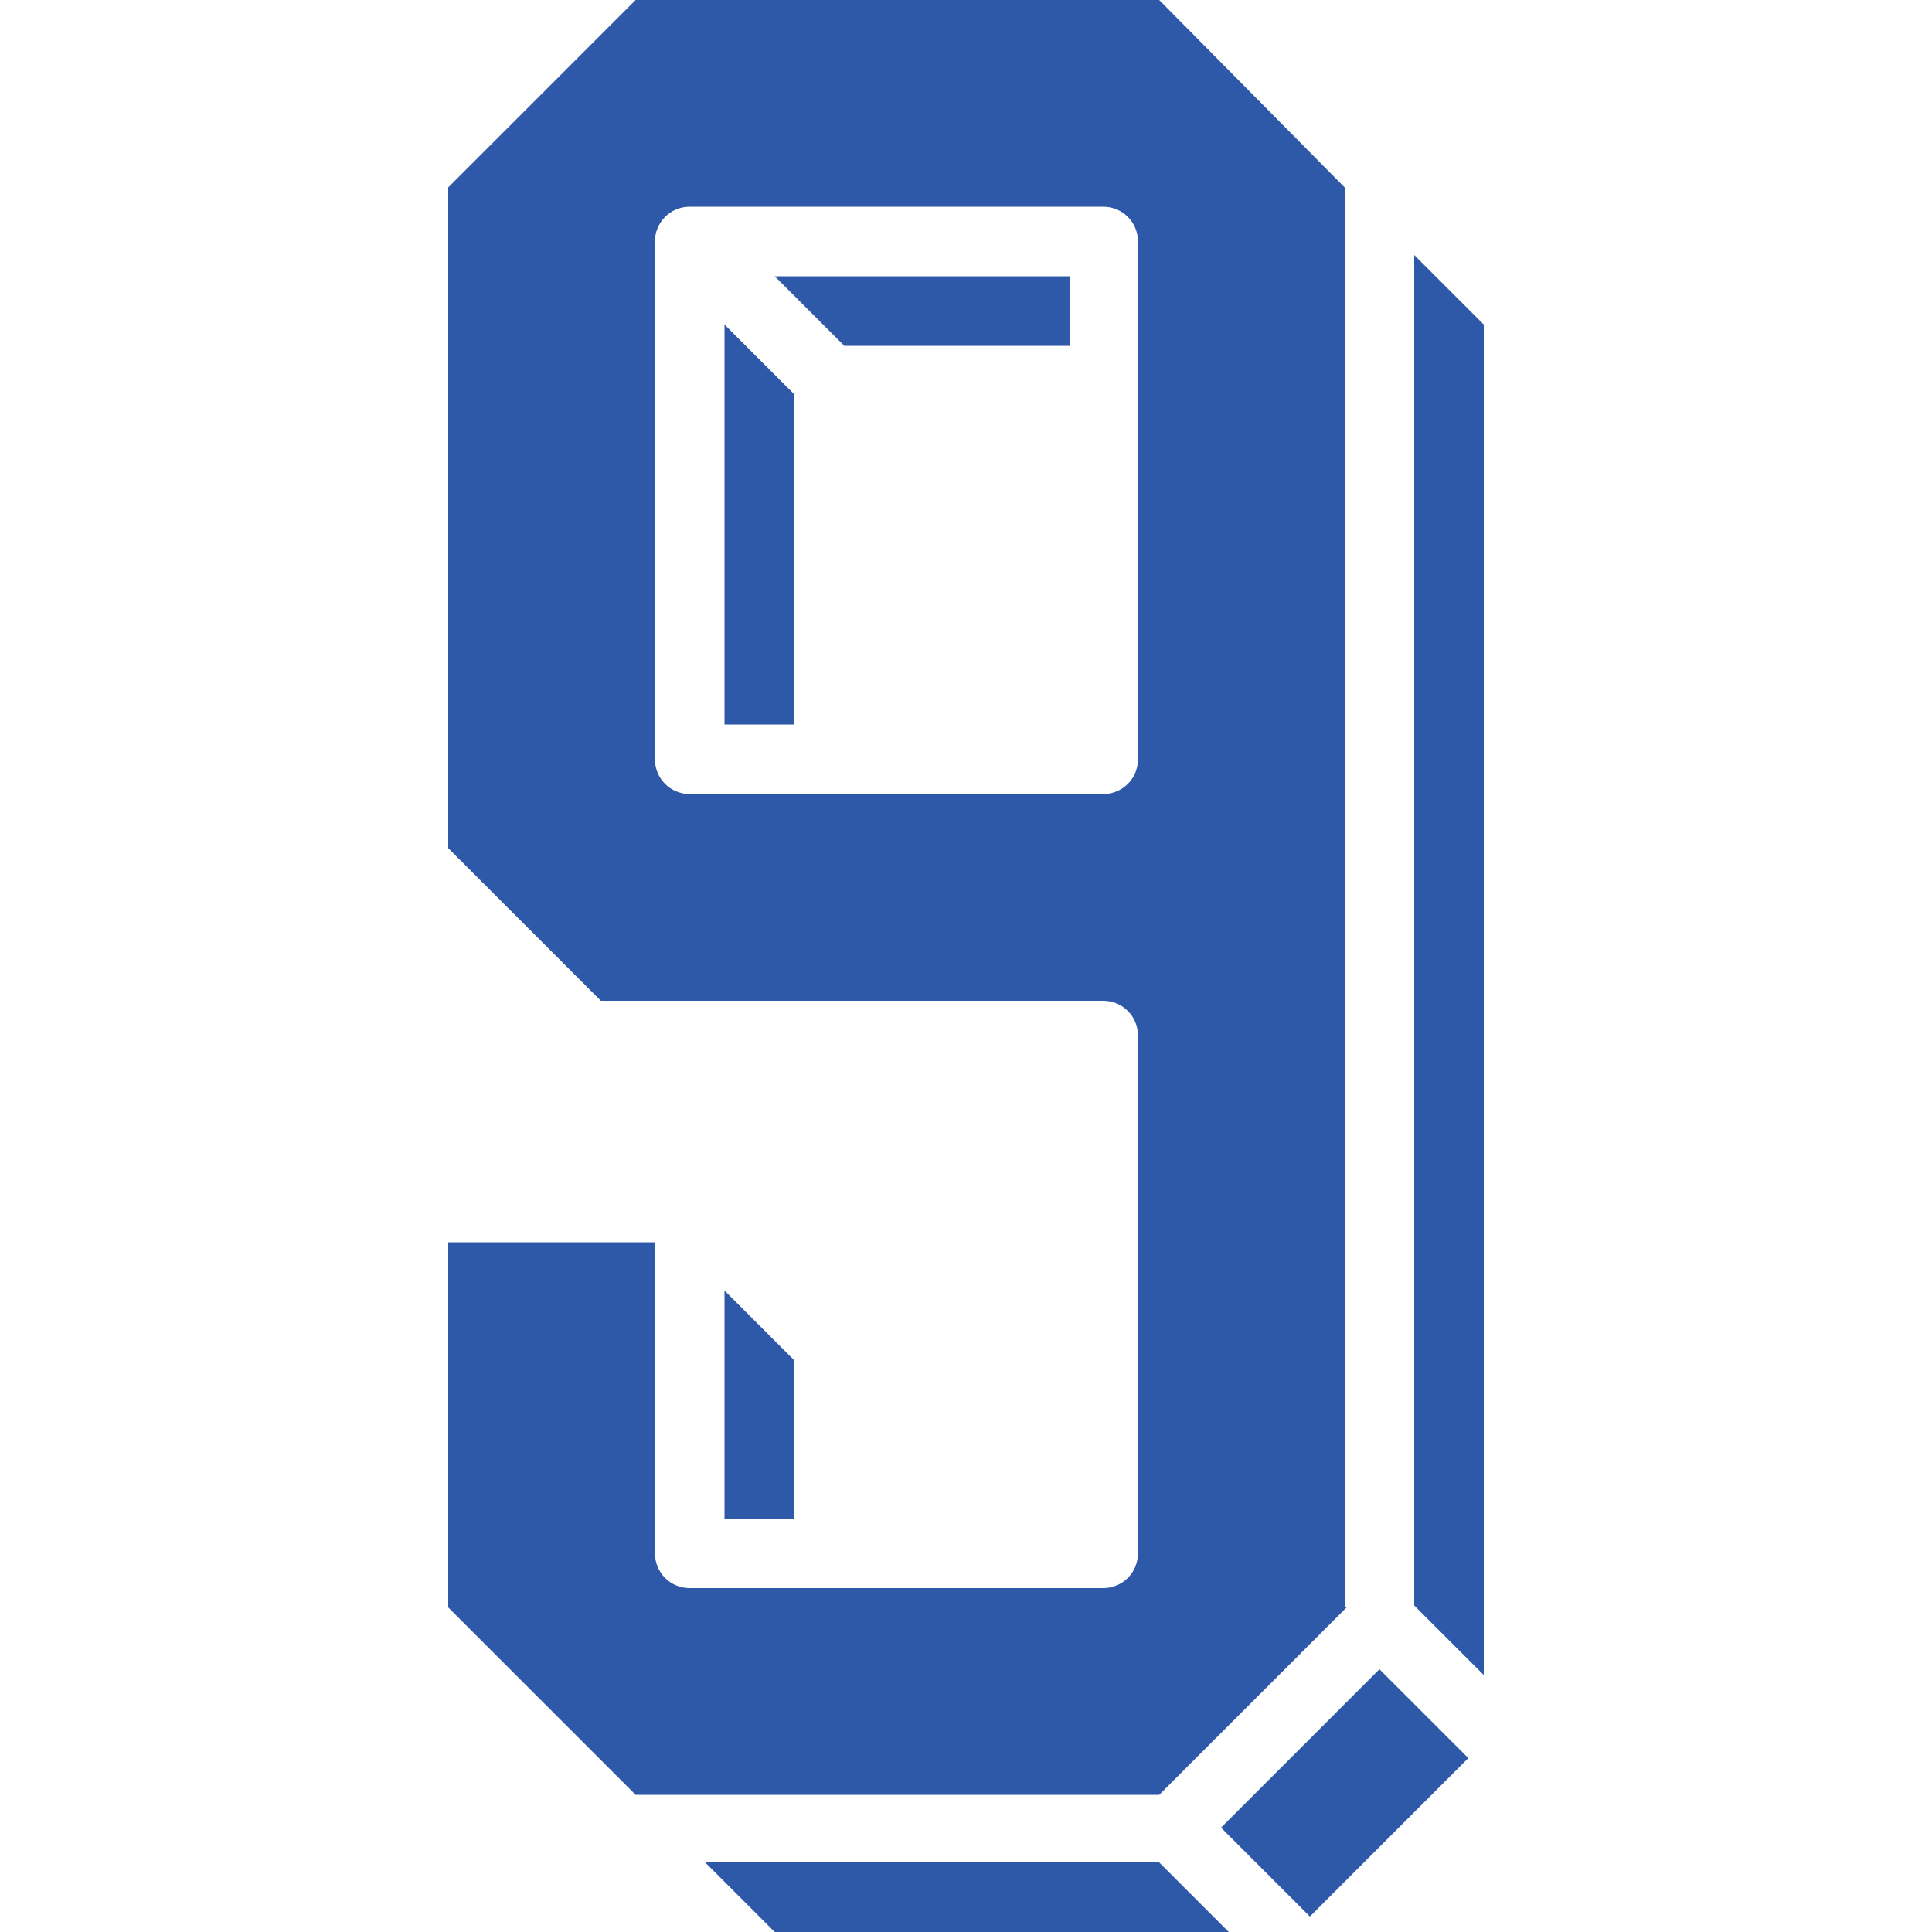
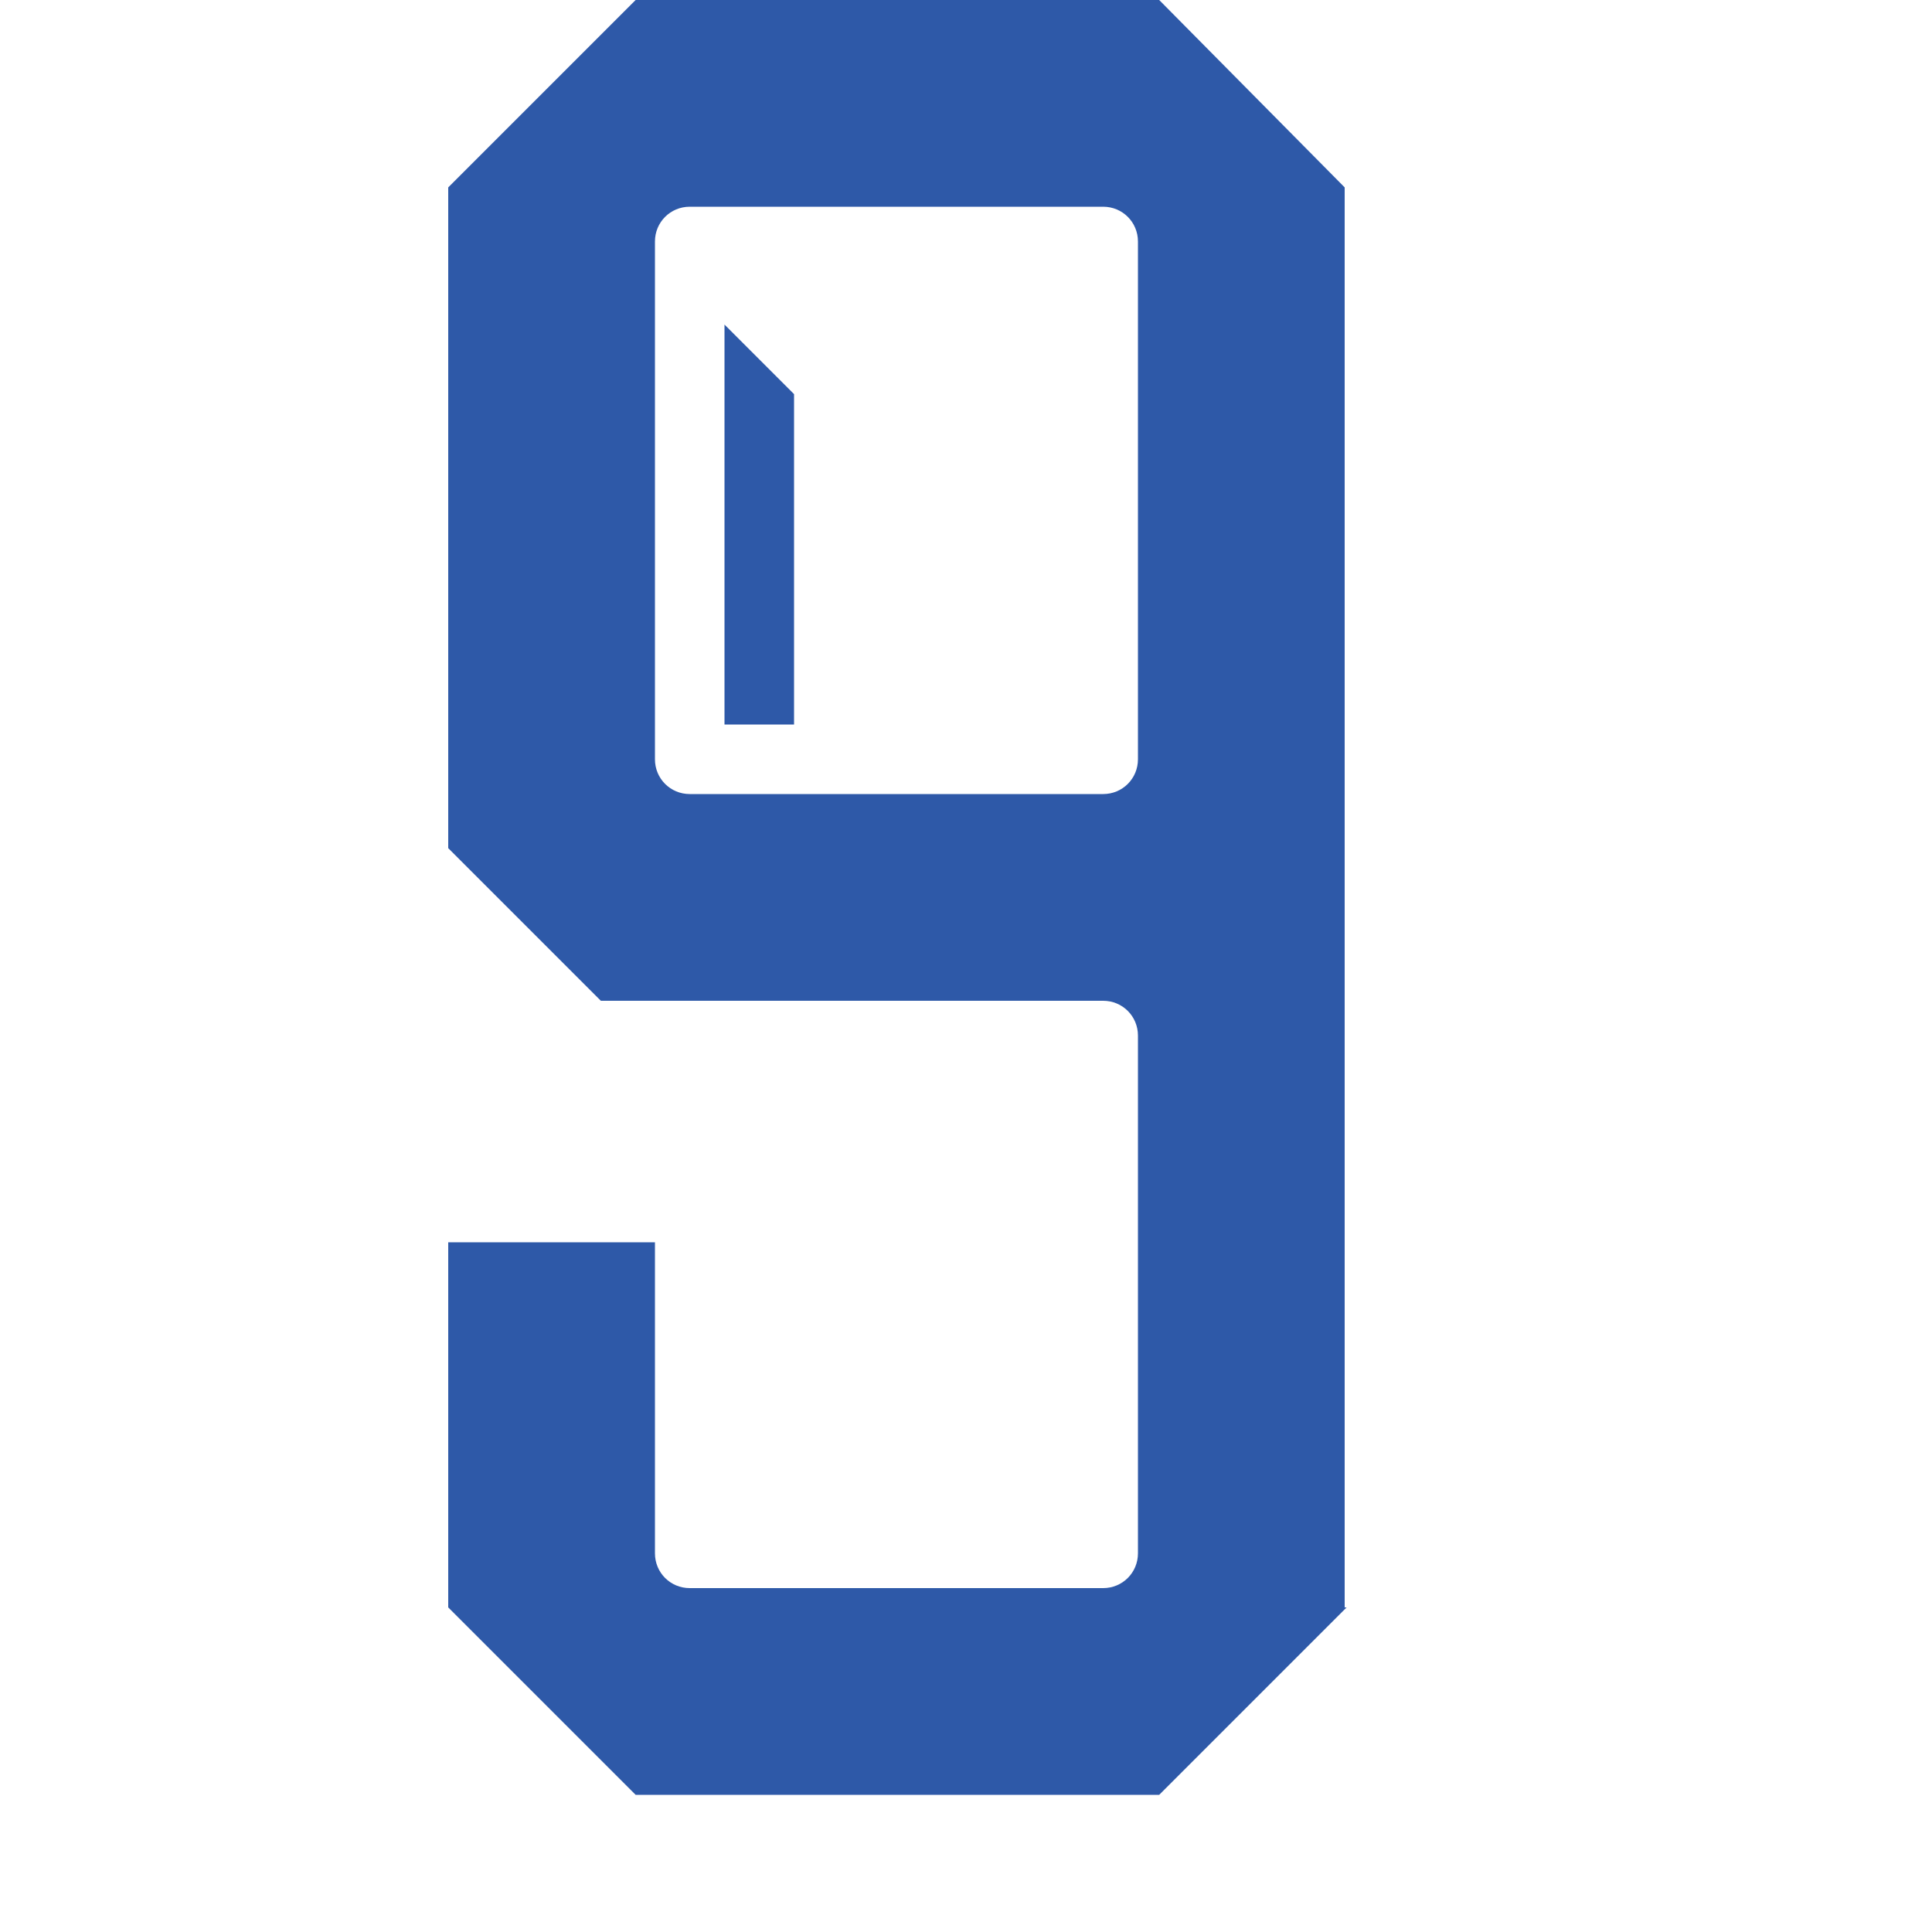
<svg xmlns="http://www.w3.org/2000/svg" viewBox="0 0 100 100" version="1.1">
  <defs>
    <style>
      .cls-1 {
        fill: #2e59a8;
      }
    </style>
  </defs>
  <g>
    <g id="Capa_1">
      <g>
        <path d="M37.5,37.5h3.6v-17.1l-3.6-3.6v20.7Z" class="cls-1" />
        <path d="M69.6,83.2V9.7L60,0h-27.1l-9.7,9.7v34.2l7.9,7.9h26c1,0,1.8.8,1.8,1.8v26.8c0,1-.8,1.8-1.8,1.8h-21.4c-1,0-1.8-.8-1.8-1.8v-16.1h-10.7v18.9l9.7,9.7h27.1l9.7-9.7ZM58.9,39.3c0,1-.8,1.8-1.8,1.8h-21.4c-1,0-1.8-.8-1.8-1.8V12.5c0-1,.8-1.8,1.8-1.8h21.4c1,0,1.8.8,1.8,1.8v26.8Z" class="cls-1" />
-         <path d="M43.6,17.9h11.8v-3.6h-15.3l3.6,3.6ZM73.2,13.2v69.9l3.6,3.6V16.8l-3.6-3.6ZM63.2,94.6l8.2-8.2,4.6,4.6-8.2,8.2-4.6-4.6ZM36.5,96.4l3.6,3.6h23.5l-3.6-3.6h-23.5ZM37.5,66.8v11.8h3.6v-8.2l-3.6-3.6Z" class="cls-1" />
      </g>
    </g>
  </g>
</svg>